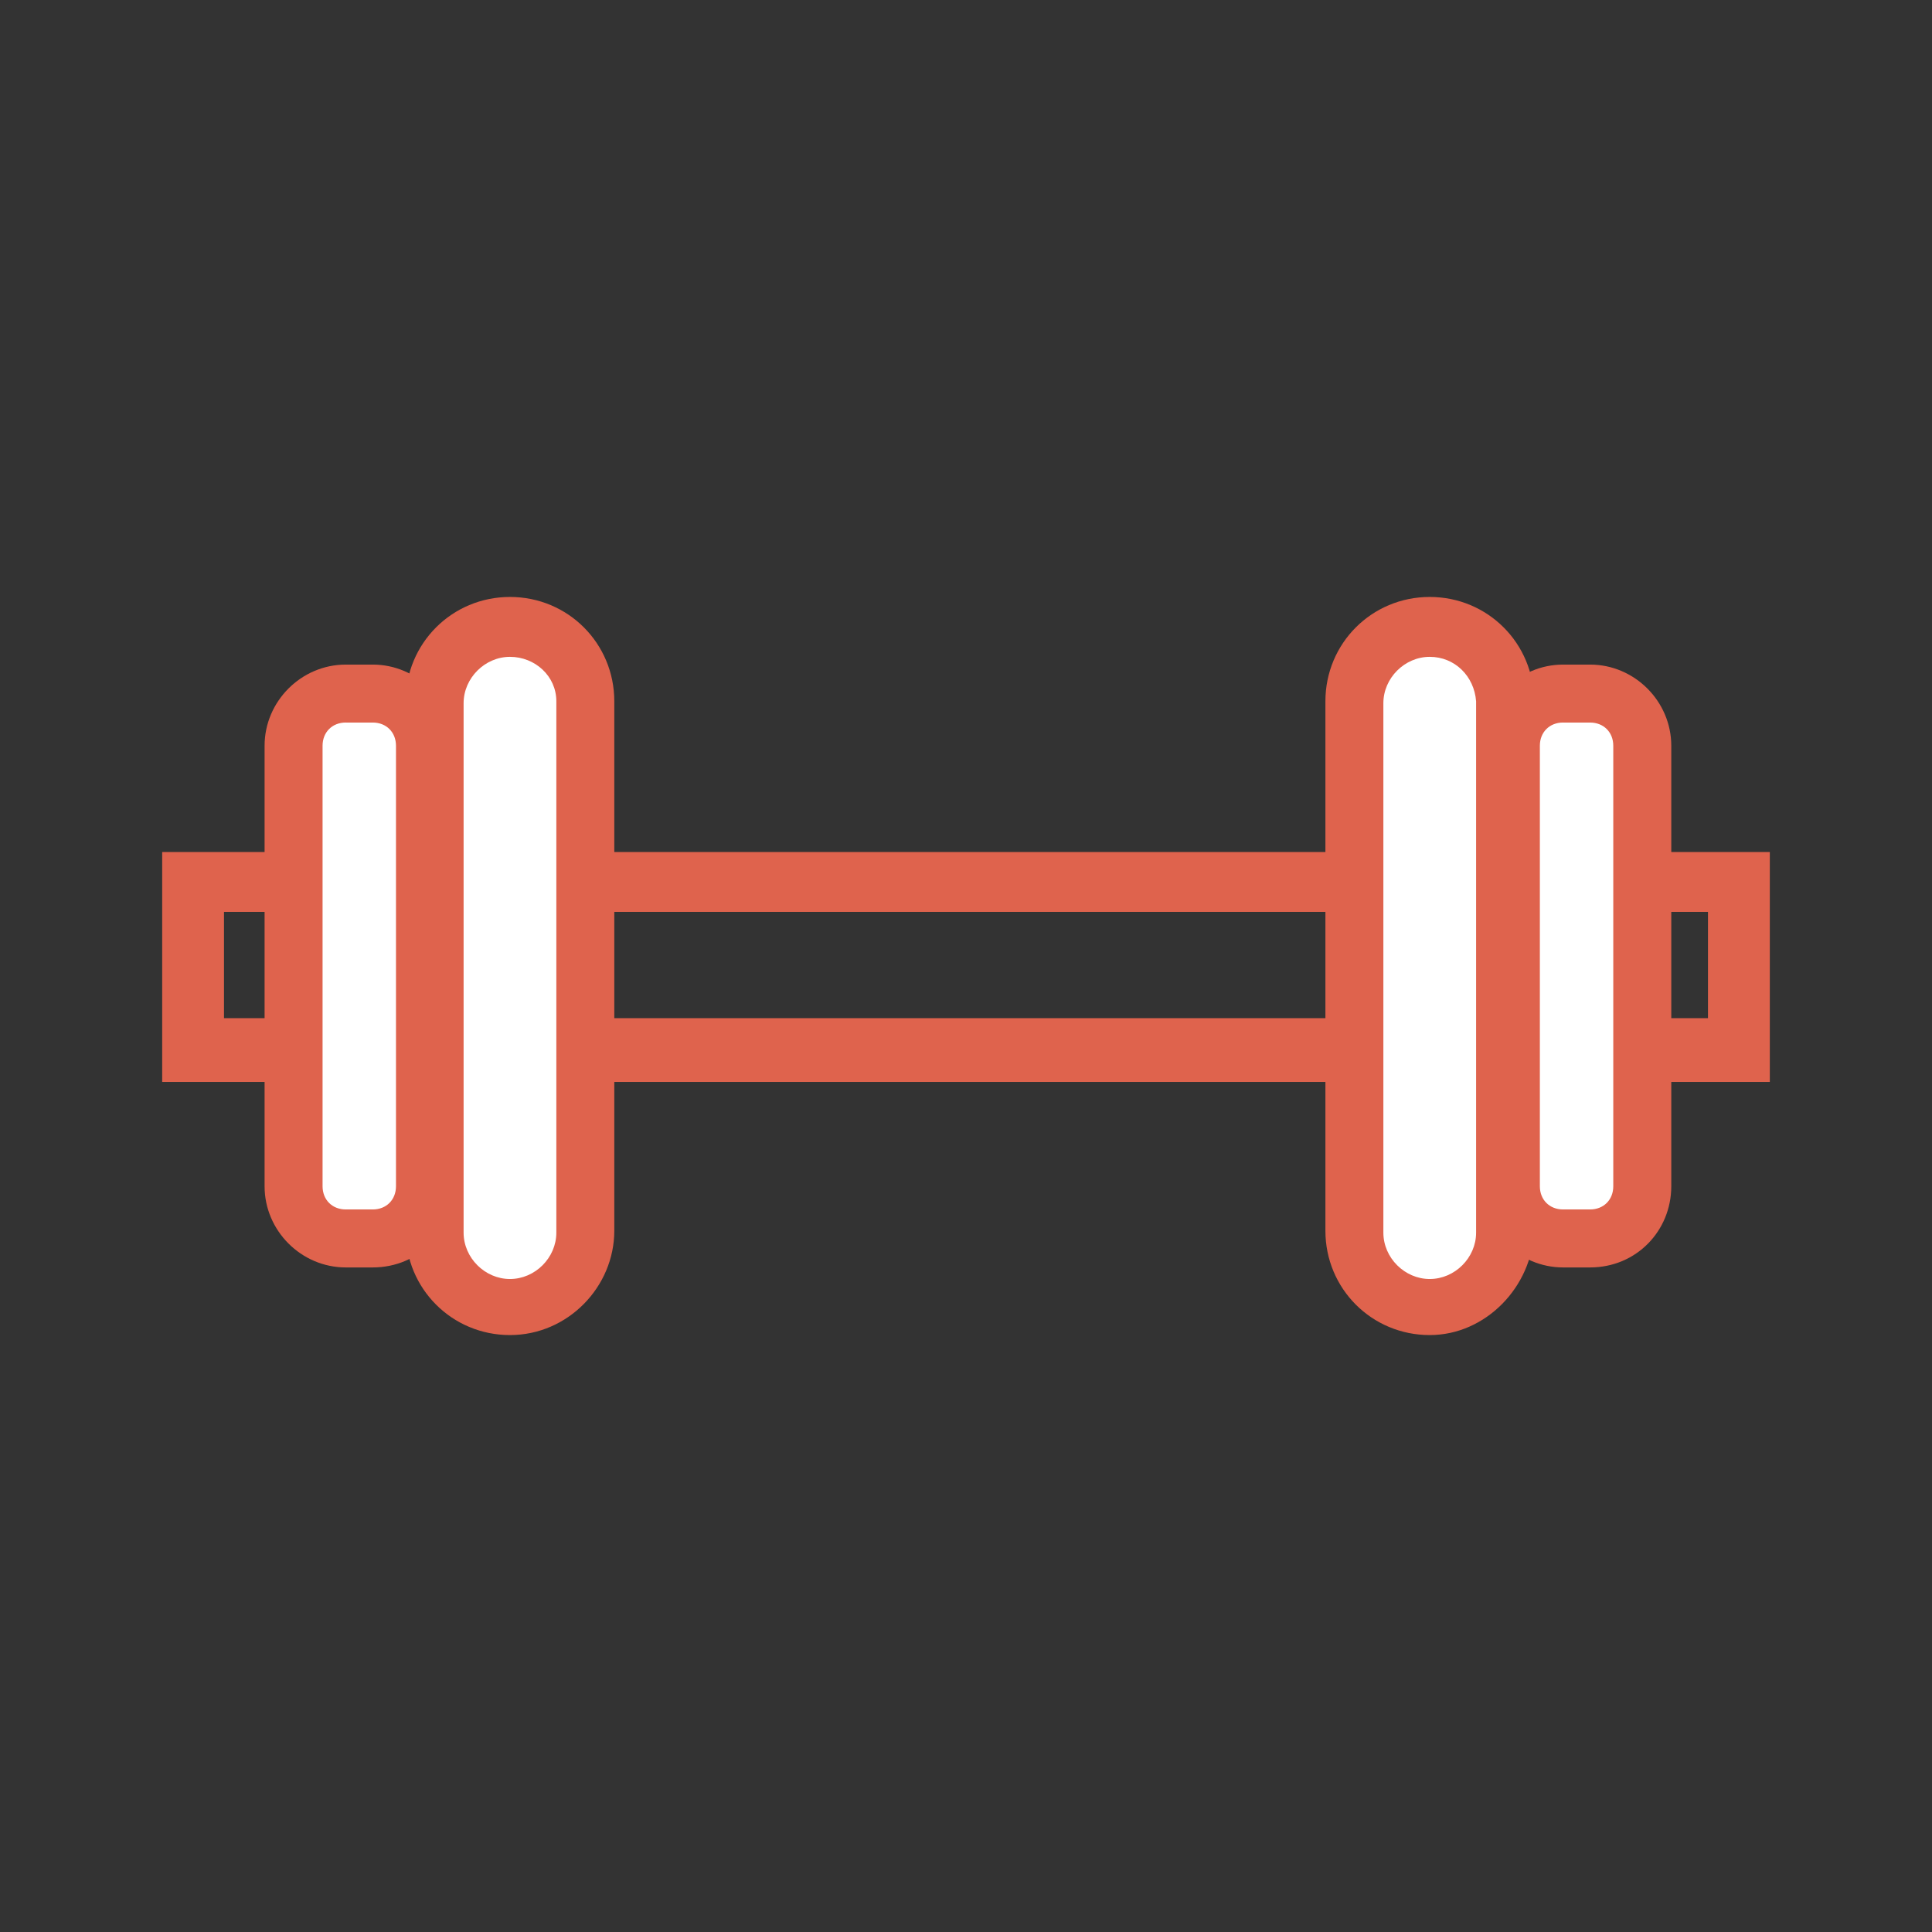
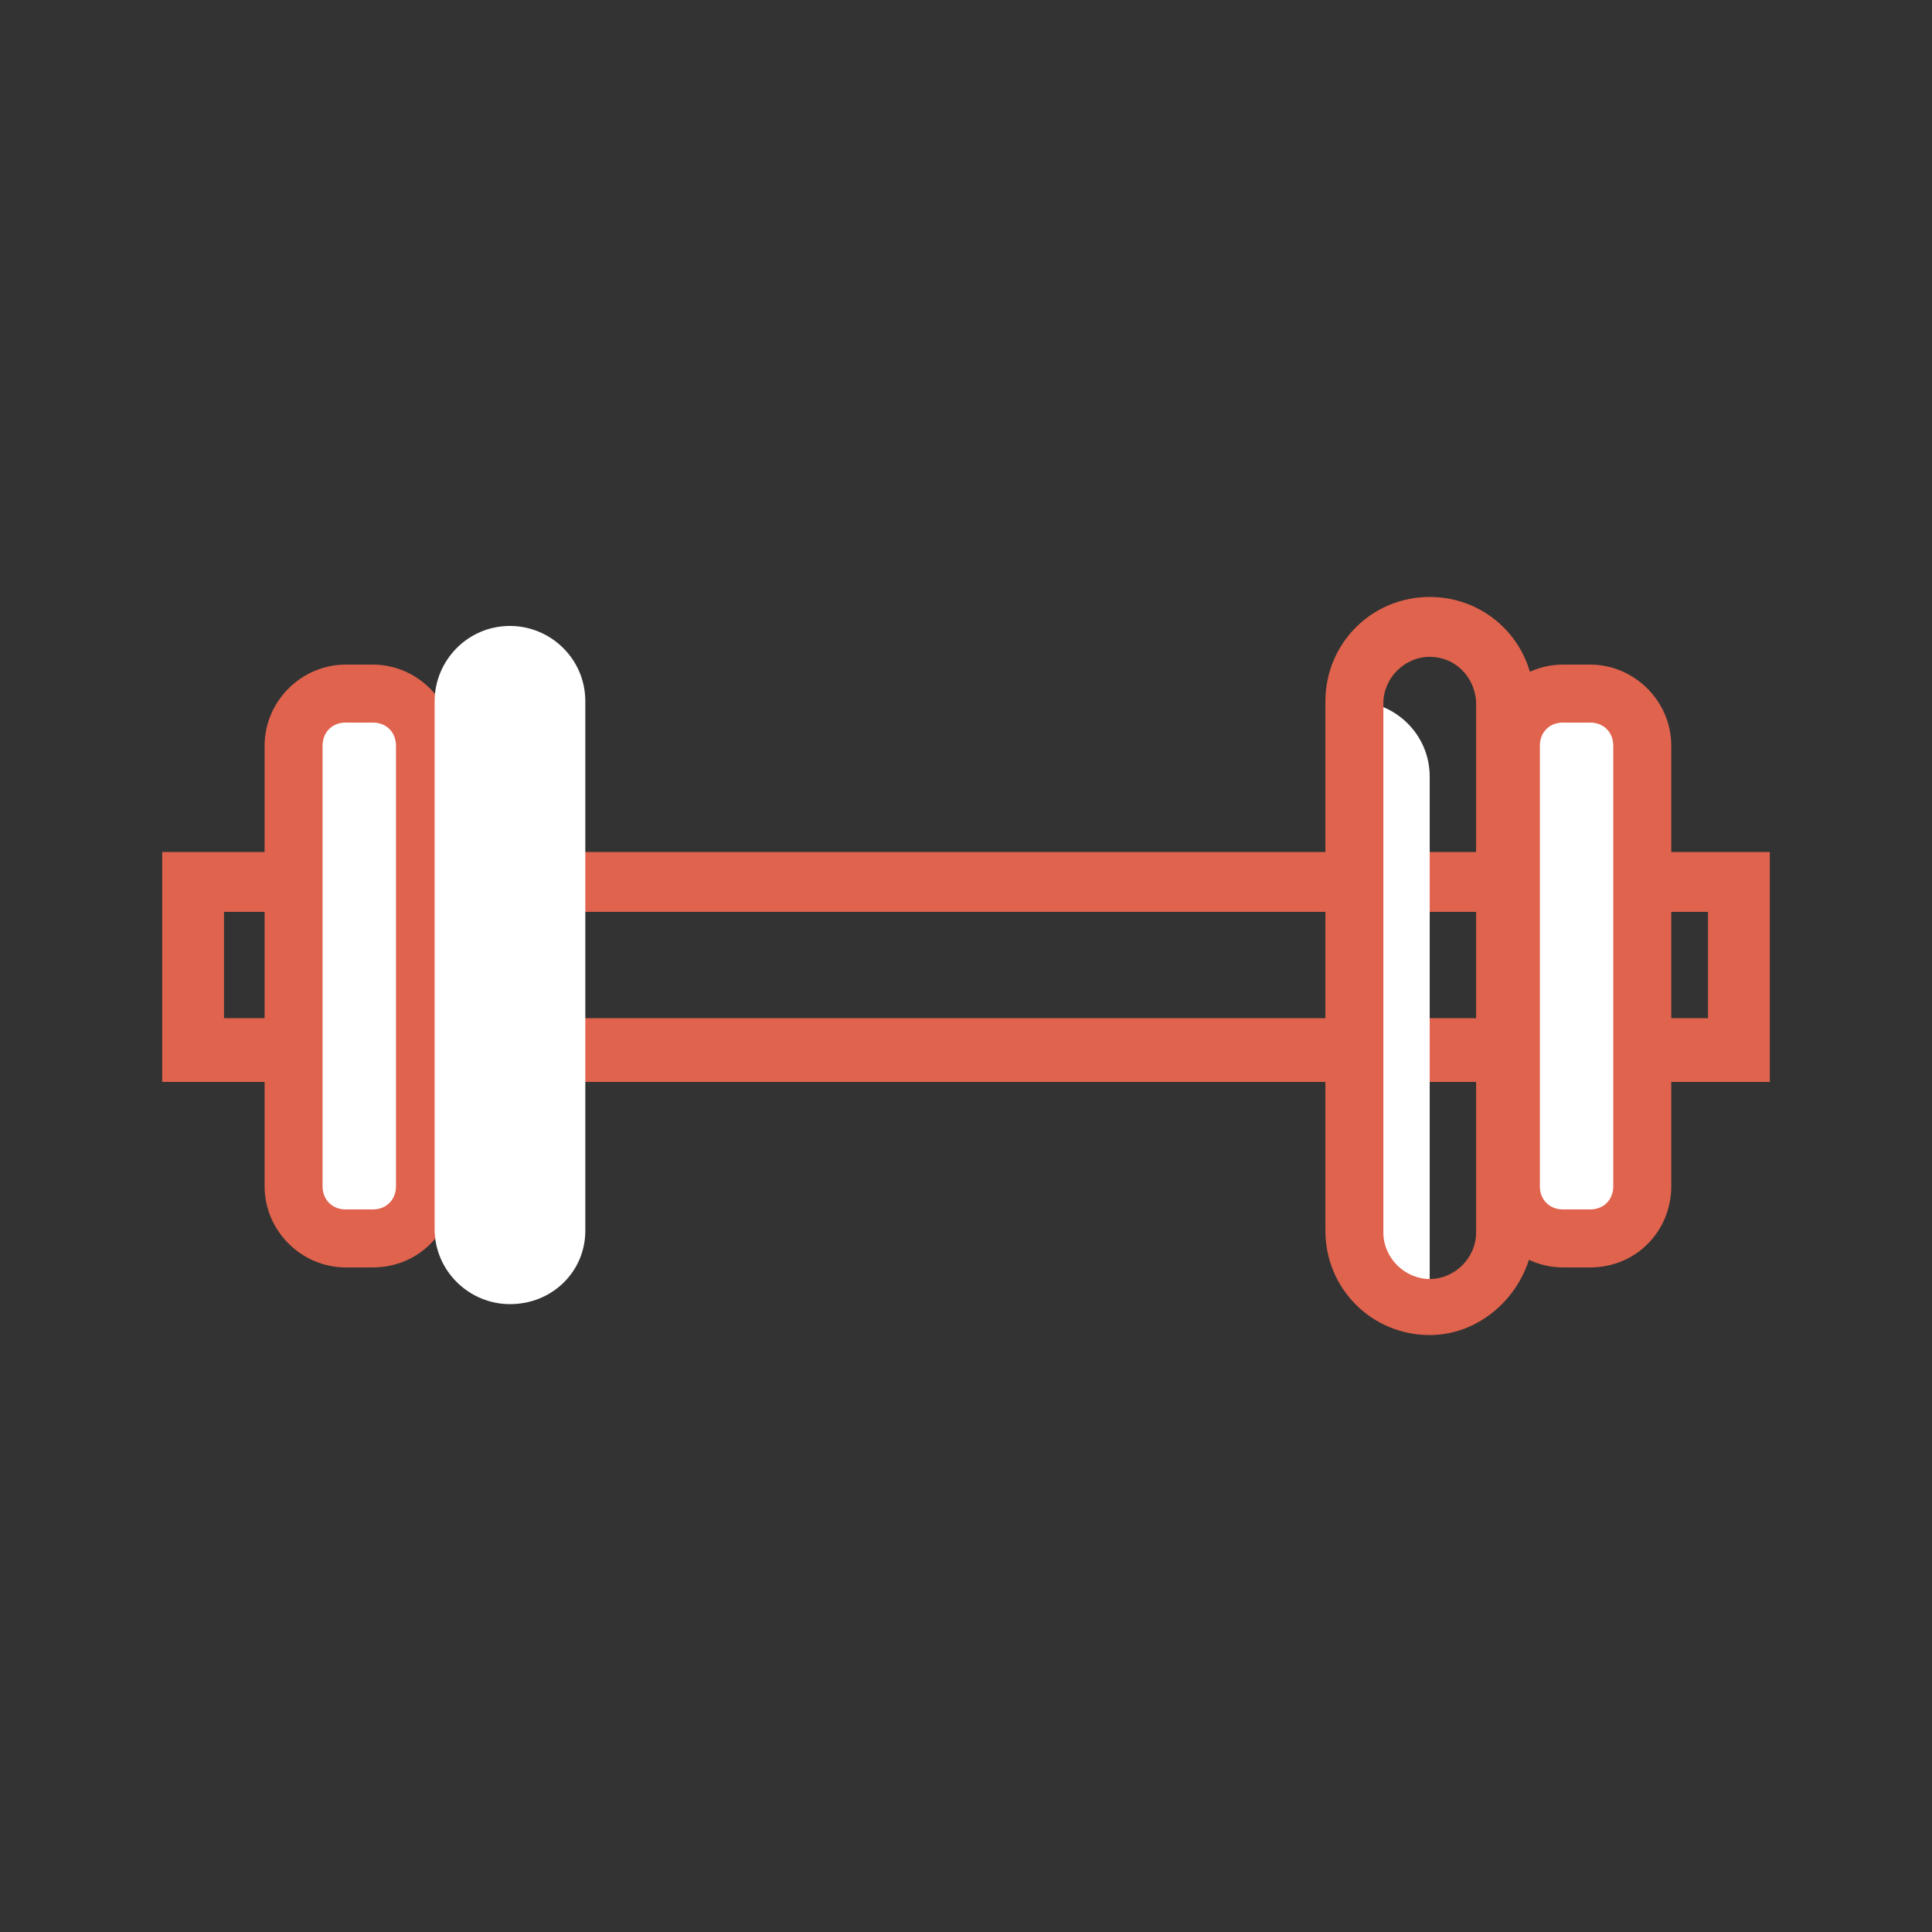
<svg xmlns="http://www.w3.org/2000/svg" version="1.1" id="Calque_1" x="0px" y="0px" width="100px" height="100px" viewBox="0 0 100 100" enable-background="new 0 0 100 100" xml:space="preserve">
  <rect x="0" y="0" width="100" height="100" fill="#333333" stroke="none" />
  <g>
    <g>
      <path fill="#DF634D" d="M91.605,56.001H8.395V44.1h83.211V56.001z M11.594,52.7h76.811v-5.501H11.594V52.7L11.594,52.7z" />
    </g>
    <g>
-       <path fill="#FFFFFF" d="M74.003,67.502L74.003,67.502c-2.101,0-3.901-1.699-3.901-3.9V36.299c0-2.101,1.7-3.9,3.901-3.9l0,0    c2.1,0,3.899,1.699,3.899,3.9v27.402C77.804,65.803,76.103,67.502,74.003,67.502z" />
+       <path fill="#FFFFFF" d="M74.003,67.502L74.003,67.502c-2.101,0-3.901-1.699-3.901-3.9V36.299l0,0    c2.1,0,3.899,1.699,3.899,3.9v27.402C77.804,65.803,76.103,67.502,74.003,67.502z" />
      <path fill="#DF634D" d="M74.003,69.103L74.003,69.103c-3.001,0-5.4-2.4-5.4-5.401V36.299c0-3.001,2.399-5.401,5.4-5.401    c3,0,5.4,2.4,5.4,5.401v27.402C79.304,66.602,76.903,69.103,74.003,69.103z M74.003,33.998c-1.301,0-2.4,1.1-2.4,2.4v27.403    c0,1.301,1.1,2.4,2.4,2.4l0,0c1.3,0,2.4-1.1,2.4-2.4V36.299C76.304,34.998,75.303,33.998,74.003,33.998z" />
    </g>
    <g>
      <path fill="#FFFFFF" d="M82.304,64.103h-1.4c-1.5,0-2.7-1.201-2.7-2.701V38.599c0-1.5,1.2-2.7,2.7-2.7h1.4    c1.5,0,2.701,1.2,2.701,2.7v22.803C85.005,62.901,83.804,64.103,82.304,64.103z" />
      <path fill="#DF634D" d="M82.304,65.602h-1.4c-2.3,0-4.2-1.9-4.2-4.2V38.599c0-2.3,1.9-4.2,4.2-4.2h1.4c2.3,0,4.201,1.9,4.201,4.2    v22.803C86.505,63.701,84.704,65.602,82.304,65.602z M80.903,37.398c-0.7,0-1.2,0.5-1.2,1.2v22.803c0,0.7,0.5,1.2,1.2,1.2h1.4    c0.7,0,1.2-0.5,1.2-1.2V38.599c0-0.7-0.5-1.2-1.2-1.2H80.903L80.903,37.398z" />
    </g>
    <g>
      <path fill="#FFFFFF" d="M19.296,64.103h-1.4c-1.5,0-2.7-1.201-2.7-2.701V38.599c0-1.5,1.2-2.7,2.7-2.7h1.4c1.5,0,2.7,1.2,2.7,2.7    v22.803C21.996,62.901,20.796,64.103,19.296,64.103z" />
      <path fill="#DF634D" d="M19.296,65.602h-1.4c-2.301,0-4.201-1.9-4.201-4.2V38.599c0-2.3,1.9-4.2,4.201-4.2h1.4    c2.3,0,4.2,1.9,4.2,4.2v22.803C23.496,63.701,21.696,65.602,19.296,65.602z M17.896,37.398c-0.7,0-1.2,0.5-1.2,1.2v22.803    c0,0.7,0.5,1.2,1.2,1.2h1.4c0.699,0,1.2-0.5,1.2-1.2V38.599c0-0.7-0.501-1.2-1.2-1.2H17.896L17.896,37.398z" />
    </g>
    <g>
      <path fill="#FFFFFF" d="M26.396,67.502L26.396,67.502c-2.101,0-3.9-1.699-3.9-3.9V36.299c0-2.101,1.7-3.9,3.9-3.9l0,0    c2.101,0,3.9,1.699,3.9,3.9v27.402C30.297,65.803,28.598,67.502,26.396,67.502z" />
-       <path fill="#DF634D" d="M26.396,69.103L26.396,69.103c-3,0-5.4-2.4-5.4-5.401V36.299c0-3.001,2.4-5.401,5.4-5.401    c3.001,0,5.4,2.4,5.4,5.401v27.402C31.797,66.602,29.397,69.103,26.396,69.103z M26.396,33.998c-1.3,0-2.4,1.1-2.4,2.4v27.403    c0,1.301,1.101,2.4,2.4,2.4l0,0c1.301,0,2.4-1.1,2.4-2.4V36.299C28.797,34.998,27.697,33.998,26.396,33.998z" />
    </g>
  </g>
  <g>
    <g>
      <path fill="#DF634D" d="M417.253,77.898c-4.801,0-11.702-1-12.003-1l-0.8-0.2c-5.2-1-11.101-2.2-13.302-6.701l-0.199-0.399    l0.1-0.5c0-0.101,1-5.901,1-10.802c0-4.801-1-9.602-1-9.701v-0.3c0-4.201,4.801-5.701,9.001-7.001c1.4-0.4,2.801-0.9,4.001-1.4    c0.7-0.3,1.4-0.7,2.2-1.1c2.401-1.301,5.302-3.001,9.401-3.001c4.301,0,8.501,1.4,12.802,4.301c0.7,0.5,2.6,1.5,4.7,2.7    c4.601,2.601,6.901,3.9,7.602,4.601l0.5,0.5l-0.1,0.7c0,0.1-1.001,7.602-1.001,10.802s1.001,9.701,1.001,9.801l0.1,0.4l-0.1,0.3    c-1.401,4.301-8.201,6.201-12.103,7.001h-0.1C428.454,76.898,422.153,77.898,417.253,77.898z M428.454,75.398L428.454,75.398    L428.454,75.398z M405.752,73.897c0,0,6.9,1,11.501,1c4.4,0,10.501-0.899,10.9-1c5.101-1,8.802-2.8,9.702-4.7    c-0.2-1.5-1.001-6.9-1.001-9.801c0-2.801,0.601-8.201,0.9-10.302c-1.3-0.8-4.3-2.5-6.4-3.601c-2.2-1.2-4.102-2.301-4.901-2.8    c-3.801-2.601-7.4-3.7-11.201-3.7c-3.301,0-5.7,1.399-7.901,2.6c-0.899,0.5-1.699,0.9-2.499,1.301c-1.301,0.6-2.801,1-4.201,1.5    c-3.3,1-6.701,2.101-6.901,4c0.2,0.9,1.001,5.501,1.001,10.102c0,4.301-0.7,9.102-0.9,10.701c1.8,2.801,6.701,3.801,11.002,4.7    H405.752L405.752,73.897z" />
    </g>
    <g>
      <path fill="#DF634D" d="M391.049,68.897h-3.6c-5.801,0-10.502-4.701-10.502-10.502c0-5.8,4.701-10.501,10.502-10.501h4.101    c0.8,0,1.499,0.7,1.499,1.501c0,0.8-0.699,1.499-1.499,1.499h-4.101c-4.102,0-7.501,3.401-7.501,7.501    c0,4.101,3.399,7.502,7.501,7.502h3.6c0.801,0,1.5,0.7,1.5,1.5S391.949,68.897,391.049,68.897z" />
    </g>
    <g>
      <path fill="#DF634D" d="M444.456,68.897h-5.001c-0.8,0-1.5-0.7-1.5-1.5s0.7-1.5,1.5-1.5h5.001c4.101,0,7.501-3.401,7.501-7.502    c0-4.1-3.4-7.501-7.501-7.501h-3.001c-0.8,0-1.5-0.699-1.5-1.499c0-0.801,0.7-1.501,1.5-1.501h3.001    c5.801,0,10.502,4.701,10.502,10.501C454.958,64.196,450.257,68.897,444.456,68.897z" />
    </g>
    <g>
      <path fill="#DF634D" d="M416.252,71.197c-11.901,0-19.802-3.2-20.202-3.399c-0.8-0.301-1.101-1.2-0.8-2.001c0.3-0.8,1.2-1.1,2-0.8    c0.199,0.1,16.701,6.701,37.505,0.399c0.801-0.199,1.601,0.2,1.9,1c0.199,0.801-0.2,1.601-1.001,1.9    C428.454,70.498,421.953,71.197,416.252,71.197z" />
    </g>
    <g>
      <path fill="#DF634D" d="M397.149,53.096c-0.6,0-1.1-0.301-1.4-0.9c-0.3-0.8,0-1.601,0.801-2c14.302-6.102,37.505-0.5,38.505-0.201    c0.801,0.201,1.301,1.001,1.101,1.801c-0.2,0.801-1.001,1.301-1.801,1.1c-0.2-0.1-23.203-5.6-36.505,0.101    C397.55,52.995,397.351,53.096,397.149,53.096z" />
    </g>
    <g>
      <path fill="#DF634D" d="M434.655,57.896c-0.101,0-0.2,0-0.2,0c-0.101,0-0.2,0-0.301-0.101c-3.2-0.5-24.603-3.001-36.705-0.2    c-0.8,0.2-1.6-0.3-1.799-1.1c-0.201-0.801,0.299-1.601,1.1-1.801c7.301-1.7,17.302-1.6,24.403-1.2    c4.1,0.2,7.601,0.601,9.801,0.801c4.602,0.499,4.602,0.499,5.001,1.1c0.4,0.5,0.4,1.101,0.1,1.601    C435.855,57.496,435.455,57.896,434.655,57.896z" />
    </g>
    <g>
      <path fill="#DF634D" d="M417.652,64.797c-11.401,0-20.302-1.8-20.902-1.9c-0.801-0.2-1.301-1-1.2-1.8c0.1-0.801,1-1.301,1.801-1.2    c0.199,0,19.302,3.9,36.904,0.3c0.8-0.2,1.601,0.399,1.8,1.2c0.2,0.8-0.4,1.601-1.2,1.8    C429.054,64.396,423.054,64.797,417.652,64.797z" />
    </g>
  </g>
  <g>
</g>
  <g>
</g>
  <g>
</g>
  <g>
</g>
  <g>
</g>
  <g>
</g>
  <g>
</g>
  <g>
</g>
  <g>
</g>
  <g>
</g>
  <g>
</g>
  <g>
</g>
  <g>
</g>
  <g>
</g>
  <g>
</g>
</svg>